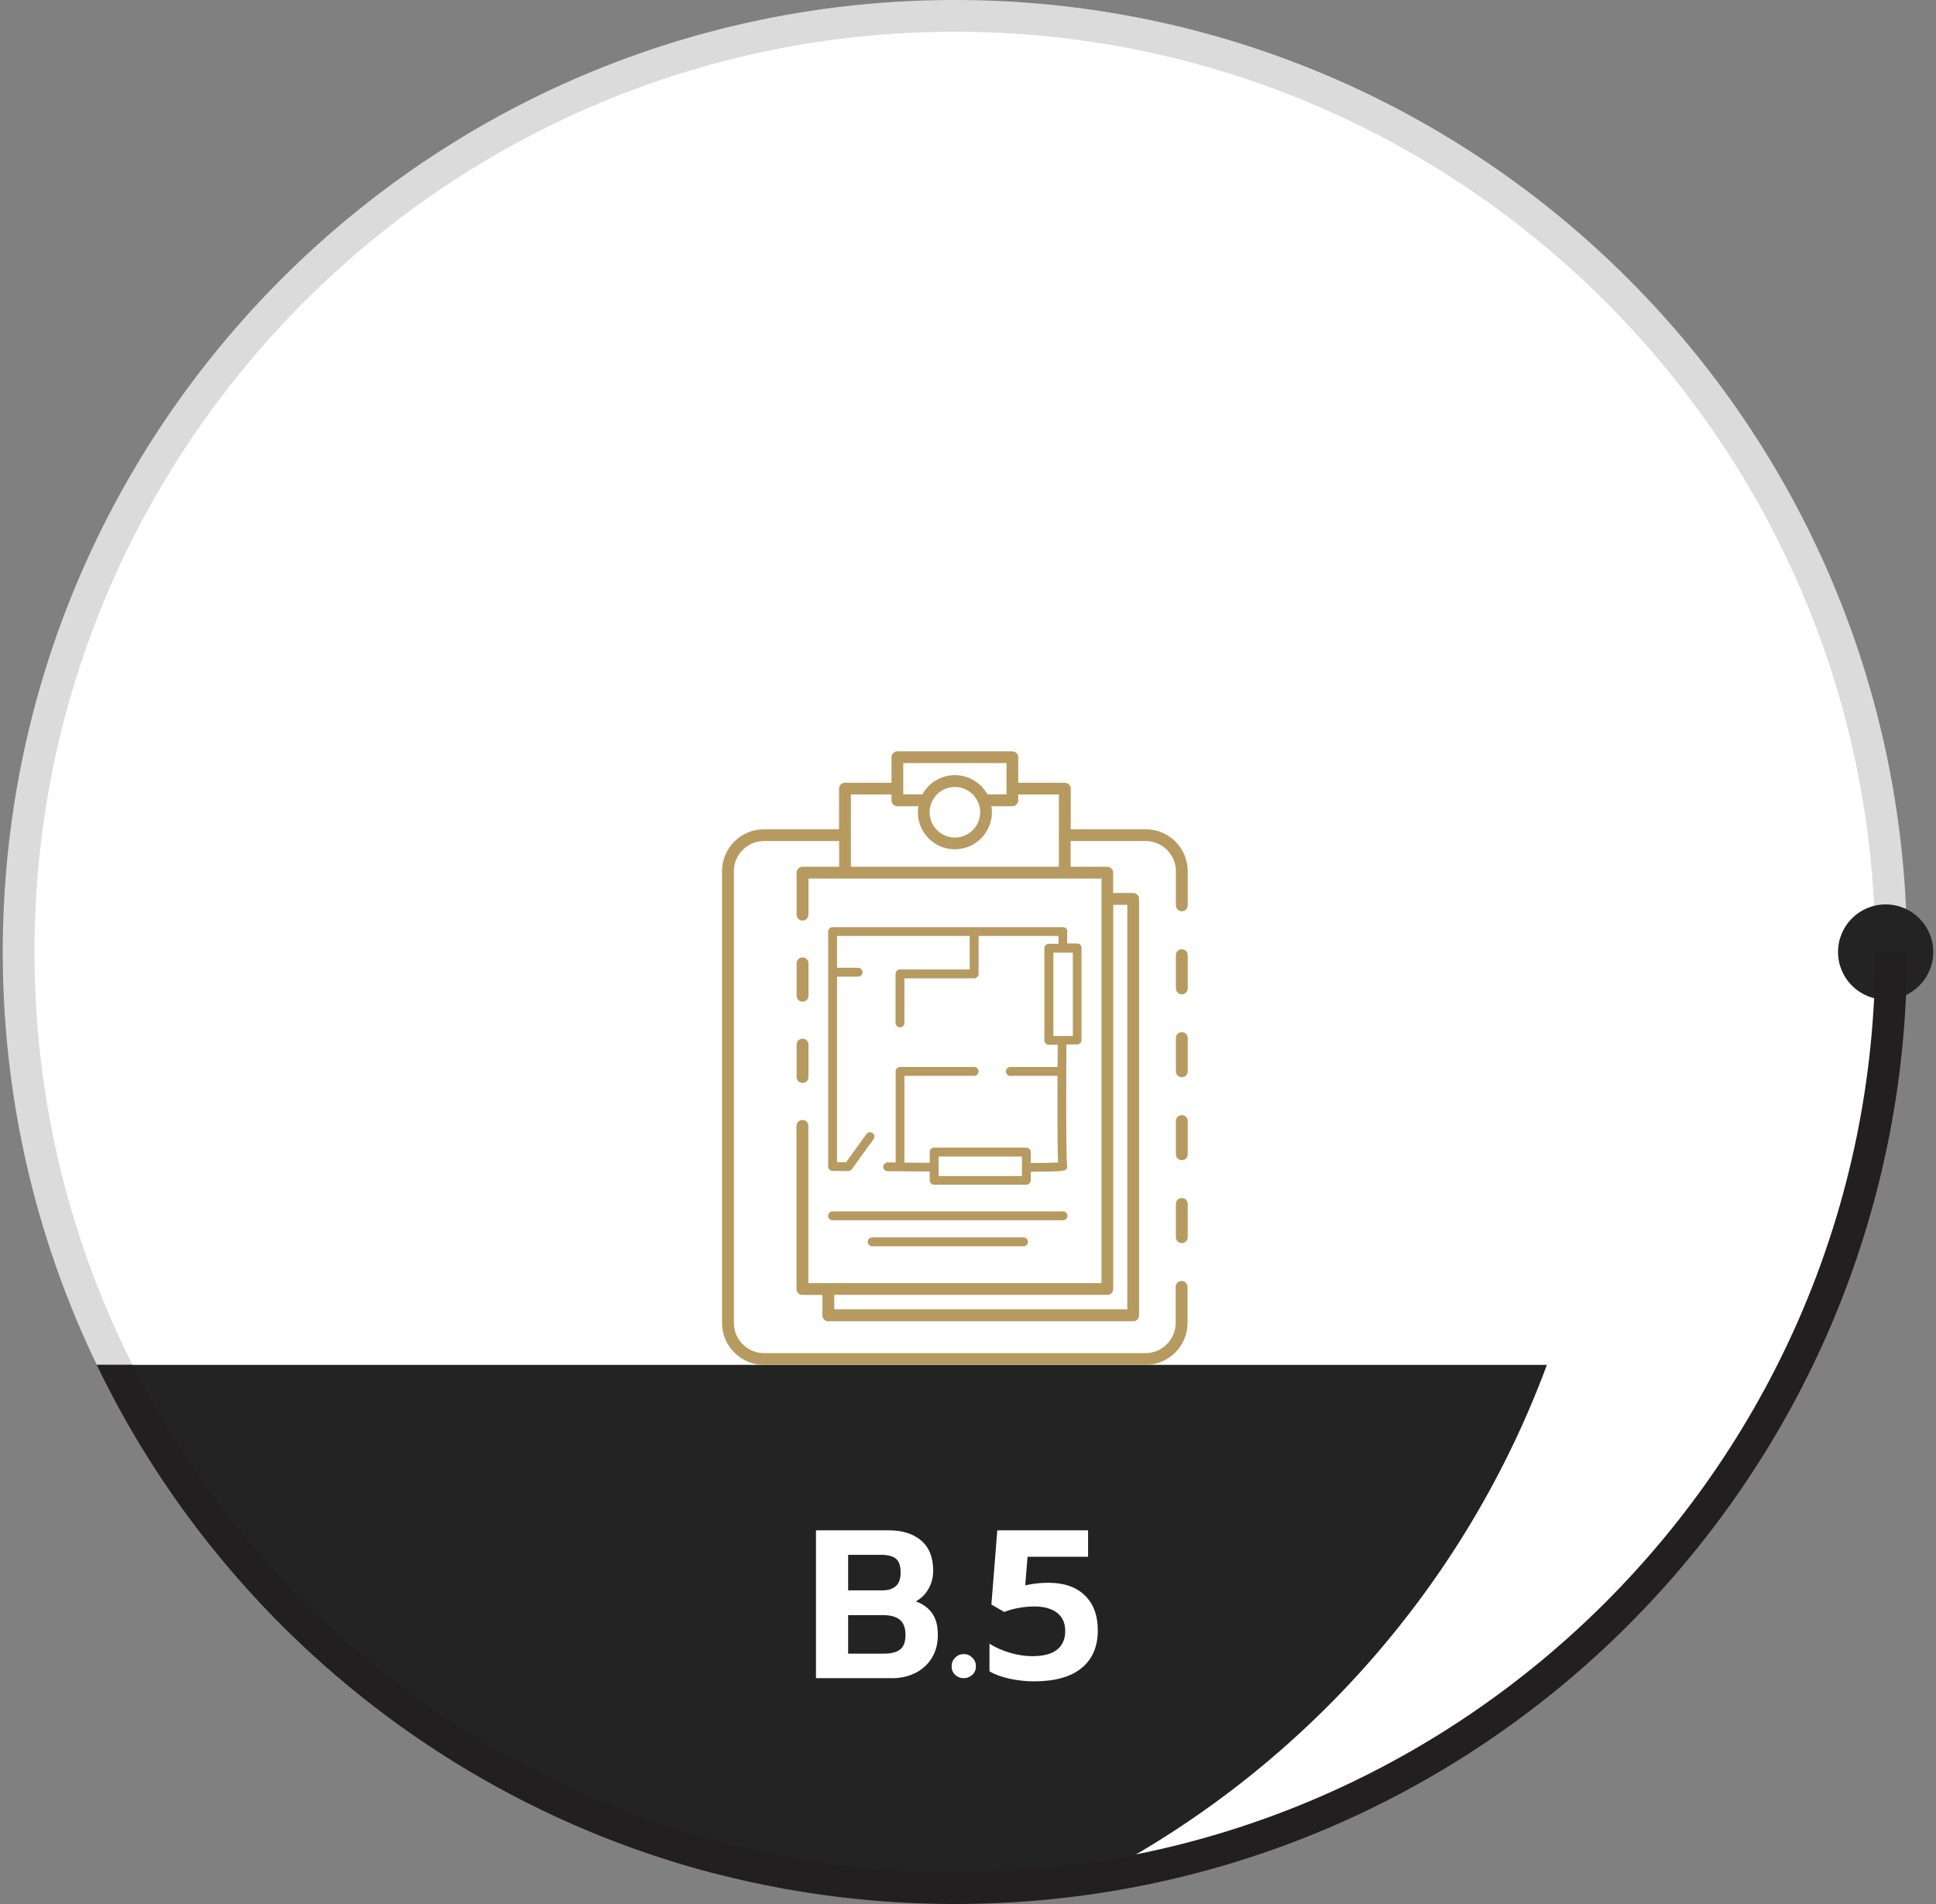
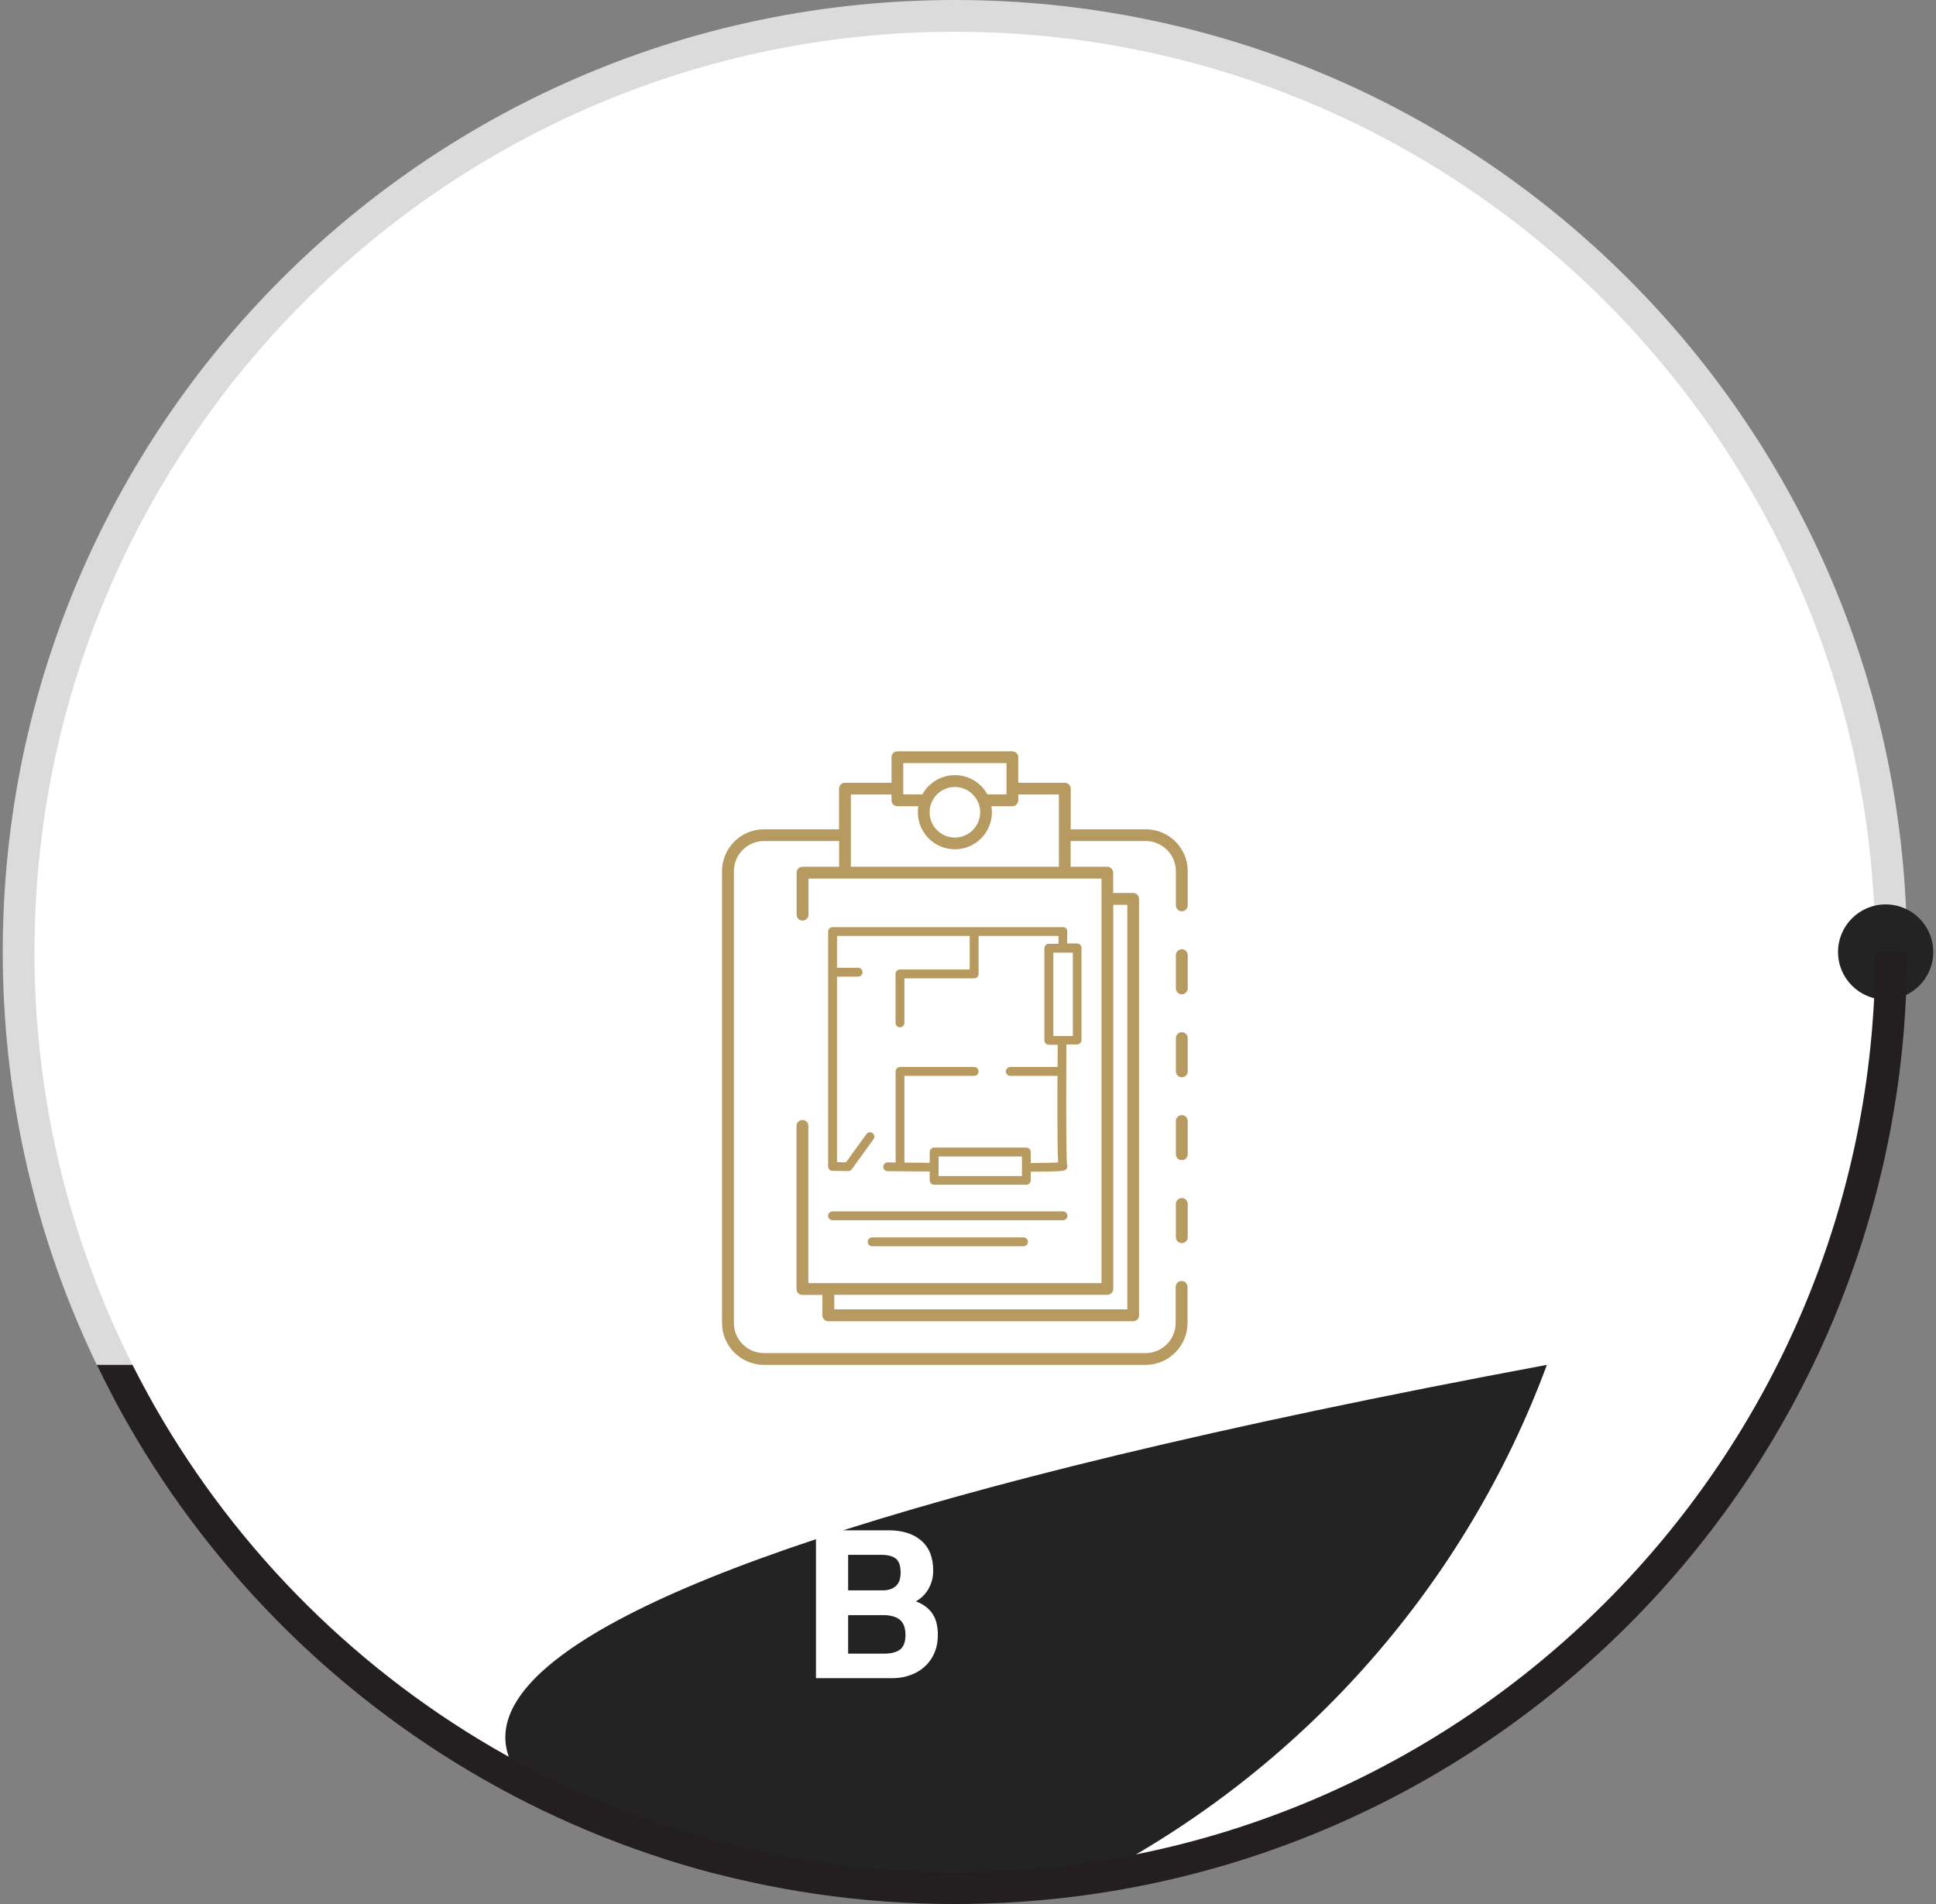
<svg xmlns="http://www.w3.org/2000/svg" version="1.1" id="Layer_1" x="0px" y="0px" viewBox="0 0 183 180" style="enable-background:new 0 0 183 180;" xml:space="preserve">
  <rect x="0" y="0" width="183" height="180" fill="#808080" stroke="none" />
  <style type="text/css">
	.st0{fill:#FFFFFF;}
	.st1{fill:#DBDBDB;}
	.st2{fill-rule:evenodd;clip-rule:evenodd;fill:#232323;}
	.st3{fill:#231F20;}
	.st4{fill:#B79A60;}
</style>
  <circle class="st0" cx="90.26" cy="90" r="89" />
  <g>
    <path class="st1" d="M90.26,0c-49.71,0-90,40.29-90,90c0,15.23,3.79,29.57,10.47,42.15h3.45C7.23,119.65,3.26,105.28,3.26,90   c0-47.97,39.03-87,87-87s87,39.03,87,87h3C180.26,40.29,139.97,0,90.26,0z" />
  </g>
-   <path class="st2" d="M67.3,177.04h37c19.24-10.29,34.28-27.36,41.92-48.01H9.15C20.45,152.49,41.64,170.29,67.3,177.04z" />
+   <path class="st2" d="M67.3,177.04h37c19.24-10.29,34.28-27.36,41.92-48.01C20.45,152.49,41.64,170.29,67.3,177.04z" />
  <circle class="st2" cx="178.24" cy="90" r="4.5" />
  <path class="st3" d="M90.26,177c-33.95,0-63.41-19.54-77.74-47.97H9.15C23.68,159.19,54.54,180,90.26,180c49.71,0,90-40.29,90-90h-3  C177.26,137.97,138.24,177,90.26,177z" />
  <g>
    <path class="st0" d="M77.13,144.67h6.86c1.32,0,2.35,0.33,3.1,0.98c0.75,0.65,1.12,1.6,1.12,2.84c0,0.63-0.15,1.2-0.44,1.71   c-0.29,0.51-0.69,0.91-1.2,1.19c0.69,0.25,1.21,0.64,1.56,1.15c0.35,0.51,0.52,1.18,0.52,2.01c0,0.84-0.19,1.57-0.57,2.19   c-0.38,0.62-0.9,1.09-1.56,1.42c-0.66,0.33-1.39,0.49-2.19,0.49h-7.2V144.67z M83.41,150.35c0.53,0,0.95-0.13,1.26-0.4   c0.31-0.27,0.46-0.69,0.46-1.28c0-0.64-0.15-1.08-0.45-1.32c-0.3-0.24-0.76-0.36-1.37-0.36h-3.14v3.36H83.41z M83.59,156.33   c0.65,0,1.15-0.13,1.49-0.39c0.34-0.26,0.51-0.72,0.51-1.37c0-0.67-0.18-1.15-0.53-1.44c-0.35-0.29-0.88-0.44-1.57-0.44h-3.32v3.64   H83.59z" />
-     <path class="st0" d="M90.28,158.33c-0.22-0.21-0.33-0.48-0.33-0.8c0-0.32,0.11-0.59,0.34-0.82c0.23-0.23,0.49-0.34,0.8-0.34   c0.32,0,0.59,0.11,0.82,0.34s0.34,0.5,0.34,0.82c0,0.32-0.11,0.59-0.34,0.8c-0.23,0.21-0.5,0.32-0.82,0.32   C90.77,158.65,90.5,158.54,90.28,158.33z" />
-     <path class="st0" d="M95.42,158.7c-0.75-0.17-1.38-0.4-1.89-0.69v-2.62c0.59,0.37,1.24,0.66,1.97,0.87   c0.73,0.21,1.42,0.31,2.07,0.31c1.04,0,1.82-0.2,2.34-0.61c0.52-0.41,0.78-1,0.78-1.77c0-0.75-0.26-1.32-0.77-1.72   c-0.51-0.4-1.24-0.6-2.17-0.6c-0.47,0-0.96,0.05-1.47,0.14c-0.51,0.09-0.96,0.22-1.35,0.38l-1.22-0.7l0.56-7.02h8.58v2.5h-5.72   l-0.22,2.7c0.73-0.16,1.47-0.24,2.2-0.24c1.47,0,2.61,0.4,3.43,1.19c0.82,0.79,1.23,1.9,1.23,3.31c0,1.53-0.51,2.72-1.53,3.56   c-1.02,0.84-2.53,1.26-4.53,1.26C96.94,158.95,96.18,158.86,95.42,158.7z" />
  </g>
  <g>
    <path class="st4" d="M100.78,87.77c-0.08-0.08-0.19-0.12-0.3-0.12H78.7c-0.23,0-0.42,0.19-0.42,0.42v22.2   c0,0.23,0.18,0.42,0.41,0.42l1.48,0.02c0.15-0.01,0.26-0.06,0.34-0.17l2.06-2.84c0.14-0.19,0.09-0.45-0.09-0.58   c-0.19-0.14-0.45-0.09-0.58,0.09l-1.93,2.67l-0.85-0.01V92.33h1.99c0.23,0,0.42-0.19,0.42-0.42c0-0.23-0.19-0.42-0.42-0.42h-1.99   v-3.01h12.54v3.17h-6.59c-0.23,0-0.42,0.19-0.42,0.42v4.63c0,0.23,0.19,0.42,0.42,0.42s0.42-0.19,0.42-0.42v-4.21h6.59   c0.23,0,0.42-0.19,0.42-0.42v-3.59h7.56l-0.01,0.74h-0.91c-0.23,0-0.42,0.19-0.42,0.42v8.71c0,0.23,0.19,0.42,0.42,0.42h0.84   c0,0.75-0.01,1.44-0.01,2.1H95.5c-0.23,0-0.42,0.19-0.42,0.42c0,0.23,0.19,0.42,0.42,0.42h4.46c-0.02,5.29,0.01,7.35,0.06,8.19   c-0.36,0.02-1.09,0.04-2.59,0.05v-1.04c0-0.23-0.19-0.42-0.42-0.42h-8.71c-0.23,0-0.42,0.19-0.42,0.42v1.02   c-0.82-0.01-1.62-0.01-2.39-0.02v-8.2h6.59c0.23,0,0.42-0.19,0.42-0.42c0-0.23-0.19-0.42-0.42-0.42h-7c-0.23,0-0.42,0.19-0.42,0.42   v8.61c-0.25,0-0.51,0-0.75-0.01c-0.23,0-0.42,0.18-0.42,0.41c0,0.23,0.18,0.42,0.41,0.42c0.37,0,0.78,0.01,1.17,0.01c0,0,0,0,0,0   s0,0,0,0c0.9,0.01,1.84,0.02,2.81,0.02v0.83c0,0.23,0.19,0.42,0.42,0.42h8.71c0.23,0,0.42-0.19,0.42-0.42v-0.81   c3.26-0.02,3.29-0.05,3.42-0.35c0.05-0.1,0.05-0.21,0.01-0.32c-0.04-0.3-0.11-2.24-0.06-11.36h1.01c0.23,0,0.42-0.19,0.42-0.42   v-8.71c0-0.23-0.19-0.42-0.42-0.42h-0.94l0.01-1.15C100.9,87.96,100.86,87.85,100.78,87.77z M96.6,110.37v0.81h-7.88v-0.83v-1.02   h7.88V110.37z M101.41,90.06v7.88h-1h-0.84v-7.88h0.91H101.41z" />
    <path class="st4" d="M78.7,115.36h21.78c0.23,0,0.42-0.19,0.42-0.42c0-0.23-0.19-0.42-0.42-0.42H78.7c-0.23,0-0.42,0.19-0.42,0.42   C78.28,115.18,78.47,115.36,78.7,115.36z" />
    <path class="st4" d="M82.44,116.98c-0.23,0-0.42,0.19-0.42,0.42c0,0.23,0.19,0.42,0.42,0.42h14.31c0.23,0,0.42-0.19,0.42-0.42   c0-0.23-0.19-0.42-0.42-0.42H82.44z" />
    <path class="st4" d="M111.71,97.58c-0.31,0-0.56,0.25-0.56,0.56v3.14c0,0.31,0.25,0.56,0.56,0.56s0.56-0.25,0.56-0.56v-3.14   C112.27,97.83,112.02,97.58,111.71,97.58z" />
    <path class="st4" d="M111.71,105.42c-0.31,0-0.56,0.25-0.56,0.56v3.14c0,0.31,0.25,0.56,0.56,0.56s0.56-0.25,0.56-0.56v-3.14   C112.27,105.67,112.02,105.42,111.71,105.42z" />
    <path class="st4" d="M111.71,89.74c-0.31,0-0.56,0.25-0.56,0.56v3.14c0,0.31,0.25,0.56,0.56,0.56s0.56-0.25,0.56-0.56v-3.14   C112.27,89.99,112.02,89.74,111.71,89.74z" />
    <path class="st4" d="M111.71,113.26c-0.31,0-0.56,0.25-0.56,0.56v3.14c0,0.31,0.25,0.56,0.56,0.56s0.56-0.25,0.56-0.56v-3.14   C112.27,113.51,112.02,113.26,111.71,113.26z" />
    <path class="st4" d="M108.31,78.4h-7.1v-3.84c0-0.31-0.25-0.56-0.56-0.56h-4.4v-2.41c0-0.31-0.25-0.56-0.56-0.56H84.83   c-0.31,0-0.56,0.25-0.56,0.56V74h-4.4c-0.31,0-0.56,0.25-0.56,0.56v3.84h-7.1c-2.19,0-3.96,1.78-3.96,3.96v42.71   c0,2.18,1.78,3.96,3.96,3.96h36.08c2.19,0,3.96-1.78,3.96-3.96v-1.93v-1.48c0-0.31-0.25-0.56-0.56-0.56s-0.56,0.25-0.56,0.56v1.48   v1.93c0,1.57-1.28,2.85-2.85,2.85H72.22c-1.57,0-2.85-1.28-2.85-2.85V82.36c0-1.57,1.28-2.85,2.85-2.85h7.1v2.43h-3.46   c-0.31,0-0.56,0.25-0.56,0.56v2.49v1.48c0,0.31,0.25,0.56,0.56,0.56s0.56-0.25,0.56-0.56v-1.48v-1.93h3.46h20.78h3.46v1.93v36.31   H78.3h-1.89v-13.38v-1.48c0-0.31-0.25-0.56-0.56-0.56s-0.56,0.25-0.56,0.56v1.48v13.94c0,0.31,0.25,0.56,0.56,0.56h1.89v1.93   c0,0.31,0.25,0.56,0.56,0.56h28.81c0.31,0,0.56-0.25,0.56-0.56V84.98c0-0.31-0.25-0.56-0.56-0.56h-1.89V82.5   c0-0.31-0.25-0.56-0.56-0.56h-3.46v-2.43h7.1c1.57,0,2.85,1.28,2.85,2.85v1.75v1.48c0,0.31,0.25,0.56,0.56,0.56   s0.56-0.25,0.56-0.56v-1.48v-1.75C112.27,80.17,110.49,78.4,108.31,78.4z M106.56,85.54v38.24h-27.7v-1.37h25.81   c0.31,0,0.56-0.25,0.56-0.56V85.54H106.56z M85.38,72.14h9.76v2.41v0.55h-1.81c-0.61-1.12-1.78-1.82-3.07-1.82   c-1.29,0-2.46,0.7-3.07,1.82h-1.81v-0.55V72.14z M92.65,76.79c0,1.32-1.07,2.39-2.39,2.39c-1.32,0-2.39-1.07-2.39-2.39   c0-0.31,0.06-0.62,0.18-0.91c0.37-0.9,1.24-1.48,2.21-1.48c0.97,0,1.83,0.58,2.21,1.48C92.59,76.17,92.65,76.47,92.65,76.79z    M80.43,81.94v-2.99v-3.84h3.84v0.55c0,0.31,0.25,0.56,0.56,0.56h1.98c-0.03,0.19-0.05,0.38-0.05,0.57c0,1.93,1.57,3.5,3.5,3.5   c1.93,0,3.5-1.57,3.5-3.5c0-0.19-0.02-0.38-0.05-0.57h1.98c0.31,0,0.56-0.25,0.56-0.56v-0.55h3.84v3.84v2.99H80.43z" />
-     <path class="st4" d="M75.86,94.7c0.31,0,0.56-0.25,0.56-0.56v-3.07c0-0.31-0.25-0.56-0.56-0.56s-0.56,0.25-0.56,0.56v3.07   C75.3,94.45,75.55,94.7,75.86,94.7z" />
-     <path class="st4" d="M75.3,101.82c0,0.31,0.25,0.56,0.56,0.56s0.56-0.25,0.56-0.56v-3.07c0-0.31-0.25-0.56-0.56-0.56   s-0.56,0.25-0.56,0.56V101.82z" />
  </g>
</svg>